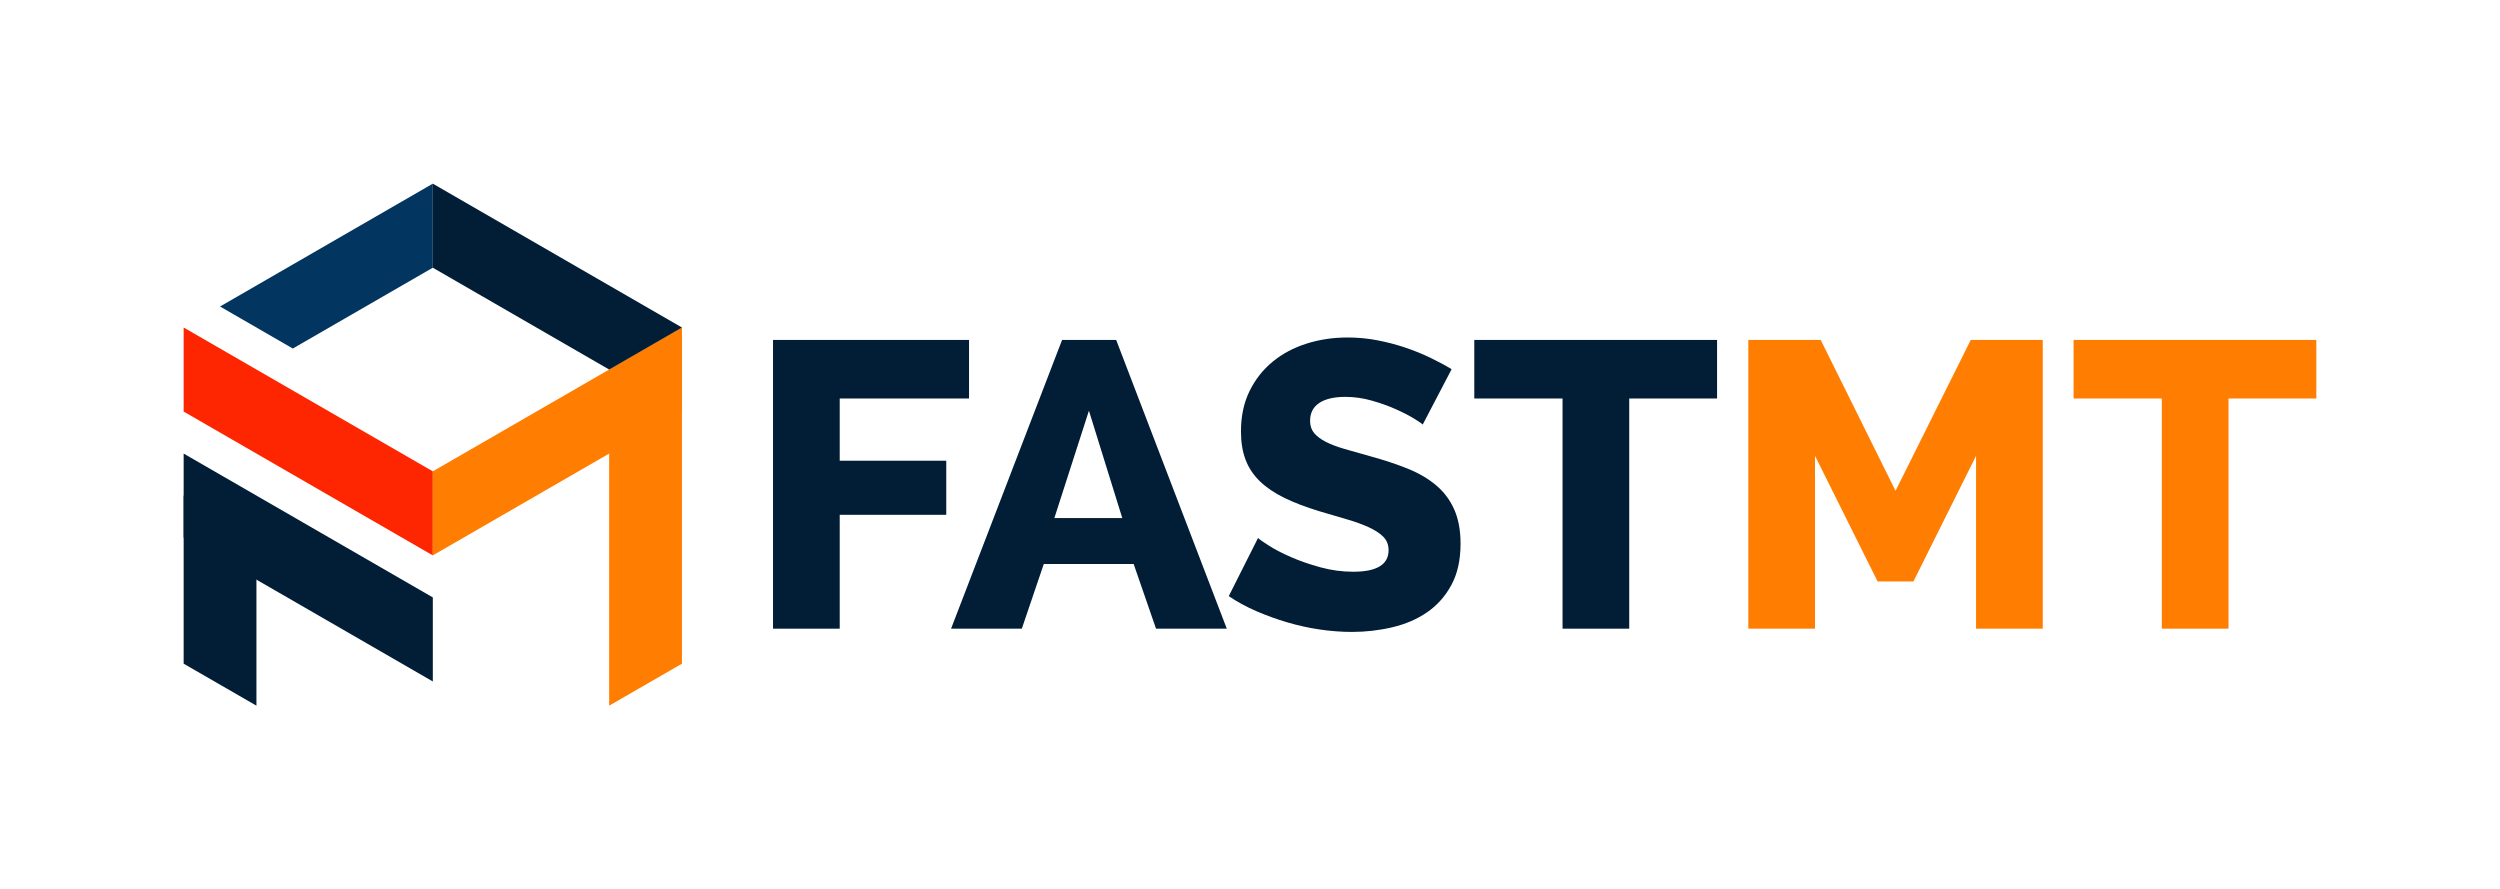
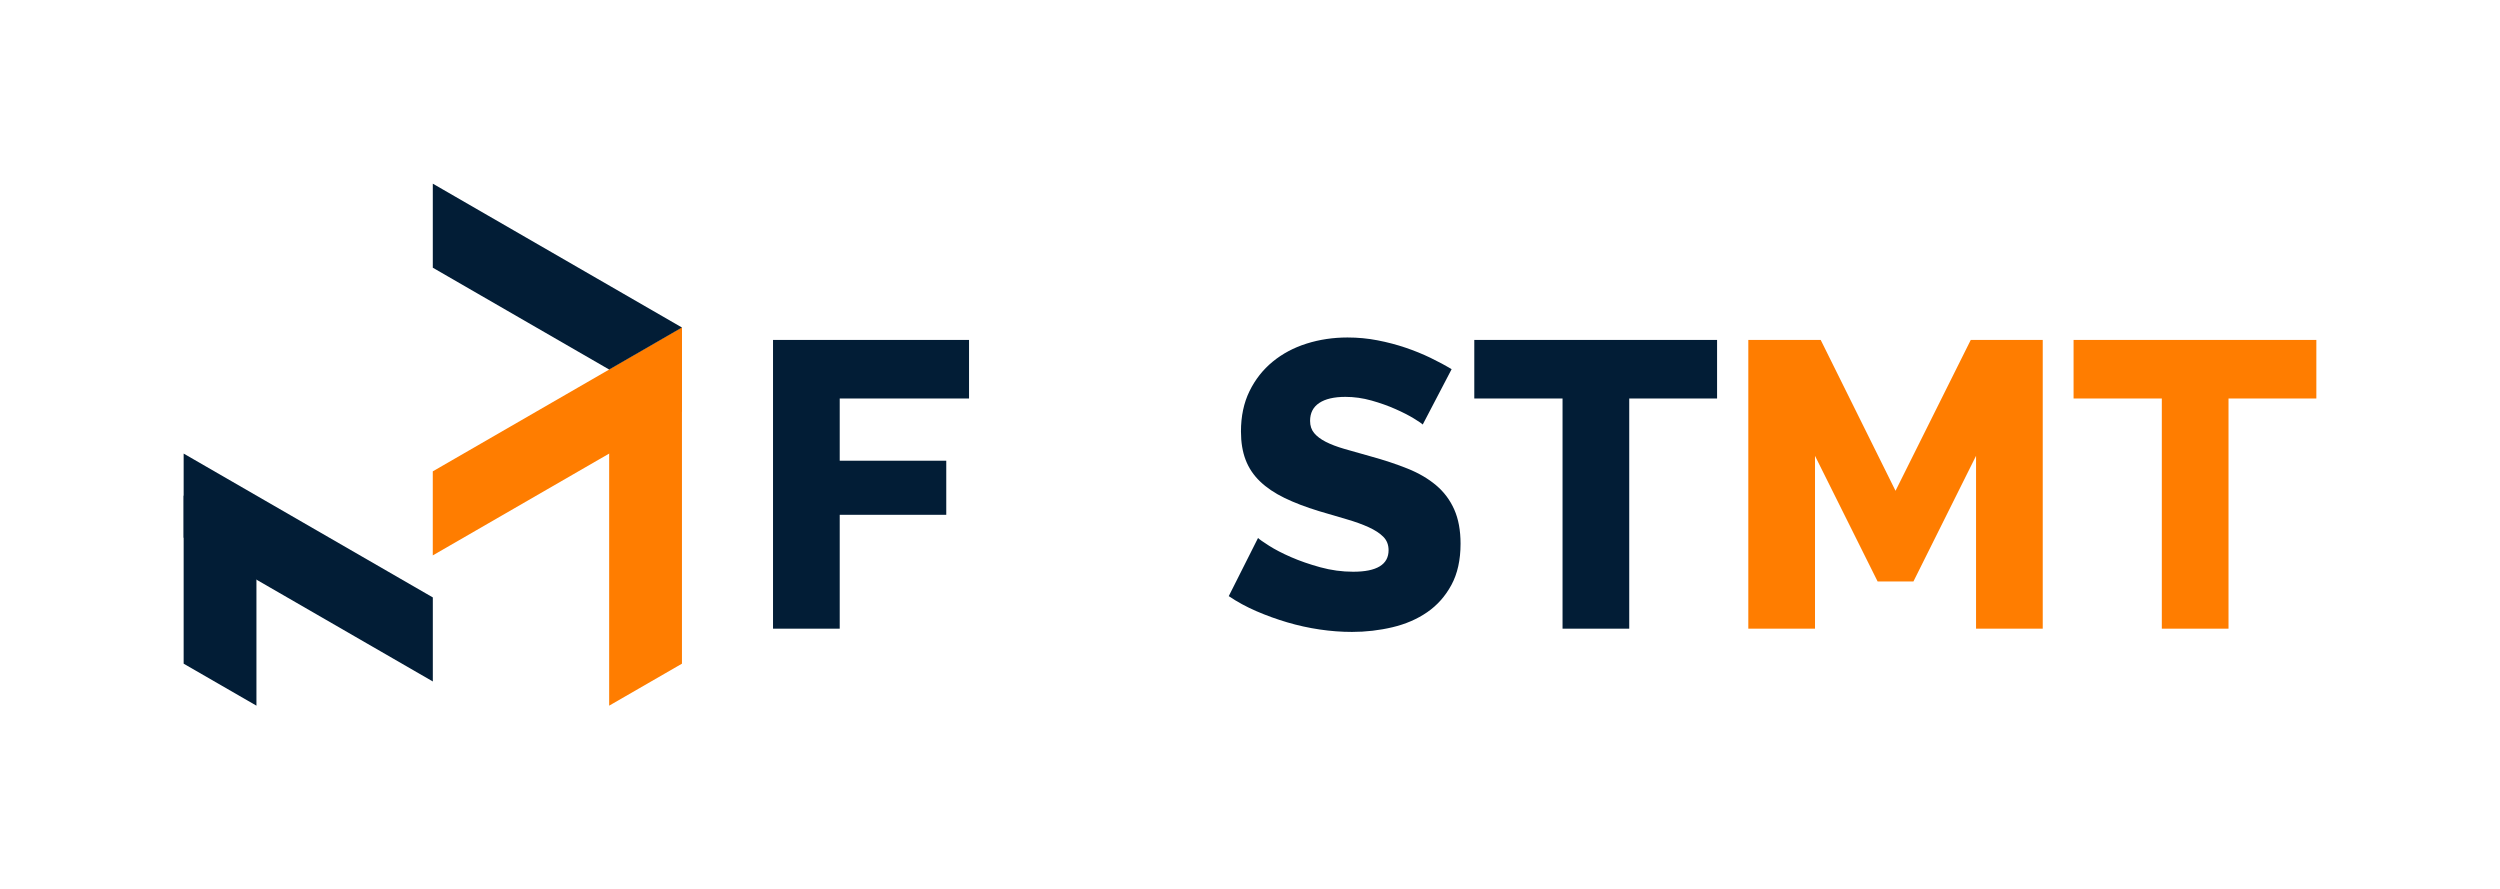
<svg xmlns="http://www.w3.org/2000/svg" xml:space="preserve" width="8433px" height="3000px" version="1.1" style="shape-rendering:geometricPrecision; text-rendering:geometricPrecision; image-rendering:optimizeQuality; fill-rule:evenodd; clip-rule:evenodd" viewBox="0 0 8433 2999.875">
  <defs>
    <style type="text/css">
   
    .fil0 {fill:none}
    .fil4 {fill:#021D36}
    .fil6 {fill:#023560}
    .fil3 {fill:#FE2600}
    .fil5 {fill:#FF7D00}
    .fil1 {fill:#021D36;fill-rule:nonzero}
    .fil2 {fill:#FF7D00;fill-rule:nonzero}
   
  </style>
  </defs>
  <g id="Layer_x0020_1">
    <rect class="fil0" width="8433" height="2999.875" />
    <g id="_2211204960416">
      <polygon class="fil1" points="2607.558,2120.572 2607.558,1146.607 3268.756,1146.607 3268.756,1344.144 2832.53,1344.144 2832.53,1554.026 3191.937,1554.026 3191.937,1736.473 2832.53,1736.473 2832.53,2120.572 " />
-       <path id="1" class="fil1" d="M3208.135 2120.572l374.496 -973.965 182.446 0 373.125 973.965 -238.69 0 -75.448 -218.113 -303.163 0 -74.077 218.113 -238.689 0zm465.033 -735.275l-116.601 362.15 229.087 0 -112.486 -362.15z" />
      <path id="2" class="fil1" d="M4799.136 1431.938c-3.658,-3.658 -13.718,-10.517 -30.179,-20.577 -16.462,-10.06 -37.038,-20.576 -61.73,-31.551 -24.692,-10.974 -51.67,-20.576 -80.935,-28.807 -29.265,-8.231 -58.529,-12.346 -87.794,-12.346 -38.41,0 -67.903,6.859 -88.48,20.577 -20.577,13.717 -30.865,33.837 -30.865,60.358 0,16.461 4.573,30.179 13.718,41.153 9.145,10.974 22.177,20.806 39.096,29.493 16.918,8.689 37.952,16.691 63.101,24.007 25.15,7.316 54.186,15.546 87.108,24.692 46.641,12.803 88.709,26.749 126.204,41.839 37.496,15.089 69.504,33.837 96.025,56.243 26.521,22.406 46.869,49.613 61.044,81.621 14.175,32.008 21.263,70.418 21.263,115.229 0,54.872 -10.289,101.283 -30.865,139.236 -20.577,37.953 -47.784,68.589 -81.621,91.909 -33.838,23.321 -72.933,40.239 -117.288,50.756 -44.354,10.517 -89.851,15.776 -136.492,15.776 -35.666,0 -72.018,-2.744 -109.056,-8.231 -37.038,-5.487 -73.39,-13.489 -109.057,-24.006 -35.666,-10.517 -70.418,-23.092 -104.255,-37.724 -33.837,-14.632 -64.931,-31.551 -93.281,-50.756l98.768 -196.164c4.573,4.572 16.919,13.26 37.038,26.063 20.119,12.803 44.812,25.607 74.076,38.41 29.265,12.804 62.187,24.235 98.768,34.295 36.581,10.059 73.619,15.089 111.114,15.089 79.564,0 119.346,-24.234 119.346,-72.704 0,-18.291 -5.945,-33.38 -17.834,-45.269 -11.888,-11.888 -28.35,-22.634 -49.384,-32.236 -21.034,-9.603 -45.726,-18.52 -74.076,-26.751 -28.35,-8.23 -59.444,-17.375 -93.281,-27.435 -44.811,-13.718 -83.678,-28.579 -116.601,-44.583 -32.923,-16.004 -60.359,-34.523 -82.307,-55.557 -21.949,-21.034 -38.181,-45.268 -48.698,-72.704 -10.517,-27.436 -15.776,-59.444 -15.776,-96.025 0,-51.213 9.603,-96.482 28.808,-135.806 19.205,-39.325 45.269,-72.476 78.191,-99.454 32.923,-26.978 71.104,-47.327 114.544,-61.044 43.439,-13.718 89.394,-20.577 137.864,-20.577 34.751,0 68.589,3.201 101.511,9.602 32.923,6.402 64.246,14.633 93.967,24.692 29.722,10.06 57.844,21.491 84.365,34.295 26.521,12.803 50.299,25.606 71.332,38.41l-97.396 186.562z" />
      <polygon id="3" class="fil1" points="5792.041,1344.144 5495.737,1344.144 5495.737,2120.572 5270.765,2120.572 5270.765,1344.144 4973.089,1344.144 4973.089,1146.607 5792.041,1146.607 " />
      <polygon id="4" class="fil2" points="6665.602,2120.572 6665.602,1537.565 6454.348,1961.445 6333.631,1961.445 6122.377,1537.565 6122.377,2120.572 5897.405,2120.572 5897.405,1146.607 6141.582,1146.607 6393.99,1655.538 6647.769,1146.607 6890.574,1146.607 6890.574,2120.572 " />
      <polygon id="5" class="fil2" points="7813.519,1344.144 7517.215,1344.144 7517.215,2120.572 7292.242,2120.572 7292.242,1344.144 6994.566,1344.144 6994.566,1146.607 7813.519,1146.607 " />
      <g>
-         <rect class="fil3" transform="matrix(4.45 2.569 -0 -1.501 619.477 1388.19)" width="188.881" height="188.881" />
        <rect class="fil4" transform="matrix(4.45 2.569 -0 1.501 619.477 1529.93)" width="188.881" height="188.881" />
        <rect class="fil4" transform="matrix(-1.37698E-13 -3.002 1.3 0.75 619.477 2238.65)" width="188.881" height="188.881" />
        <rect class="fil5" transform="matrix(-4.45 2.569 -0 -1.501 2300.36 1388.19)" width="188.881" height="188.881" />
        <rect class="fil5" transform="matrix(1.37698E-13 -6.003 -1.3 0.75 2300.36 2238.65)" width="188.881" height="188.881" />
-         <polygon class="fil6" points="742.231,1033.836 1459.919,619.477 1459.919,902.962 987.735,1175.579 " />
        <polygon class="fil4" points="2300.357,1104.707 1459.919,619.477 1459.919,902.966 2054.853,1246.454 " />
      </g>
    </g>
  </g>
</svg>